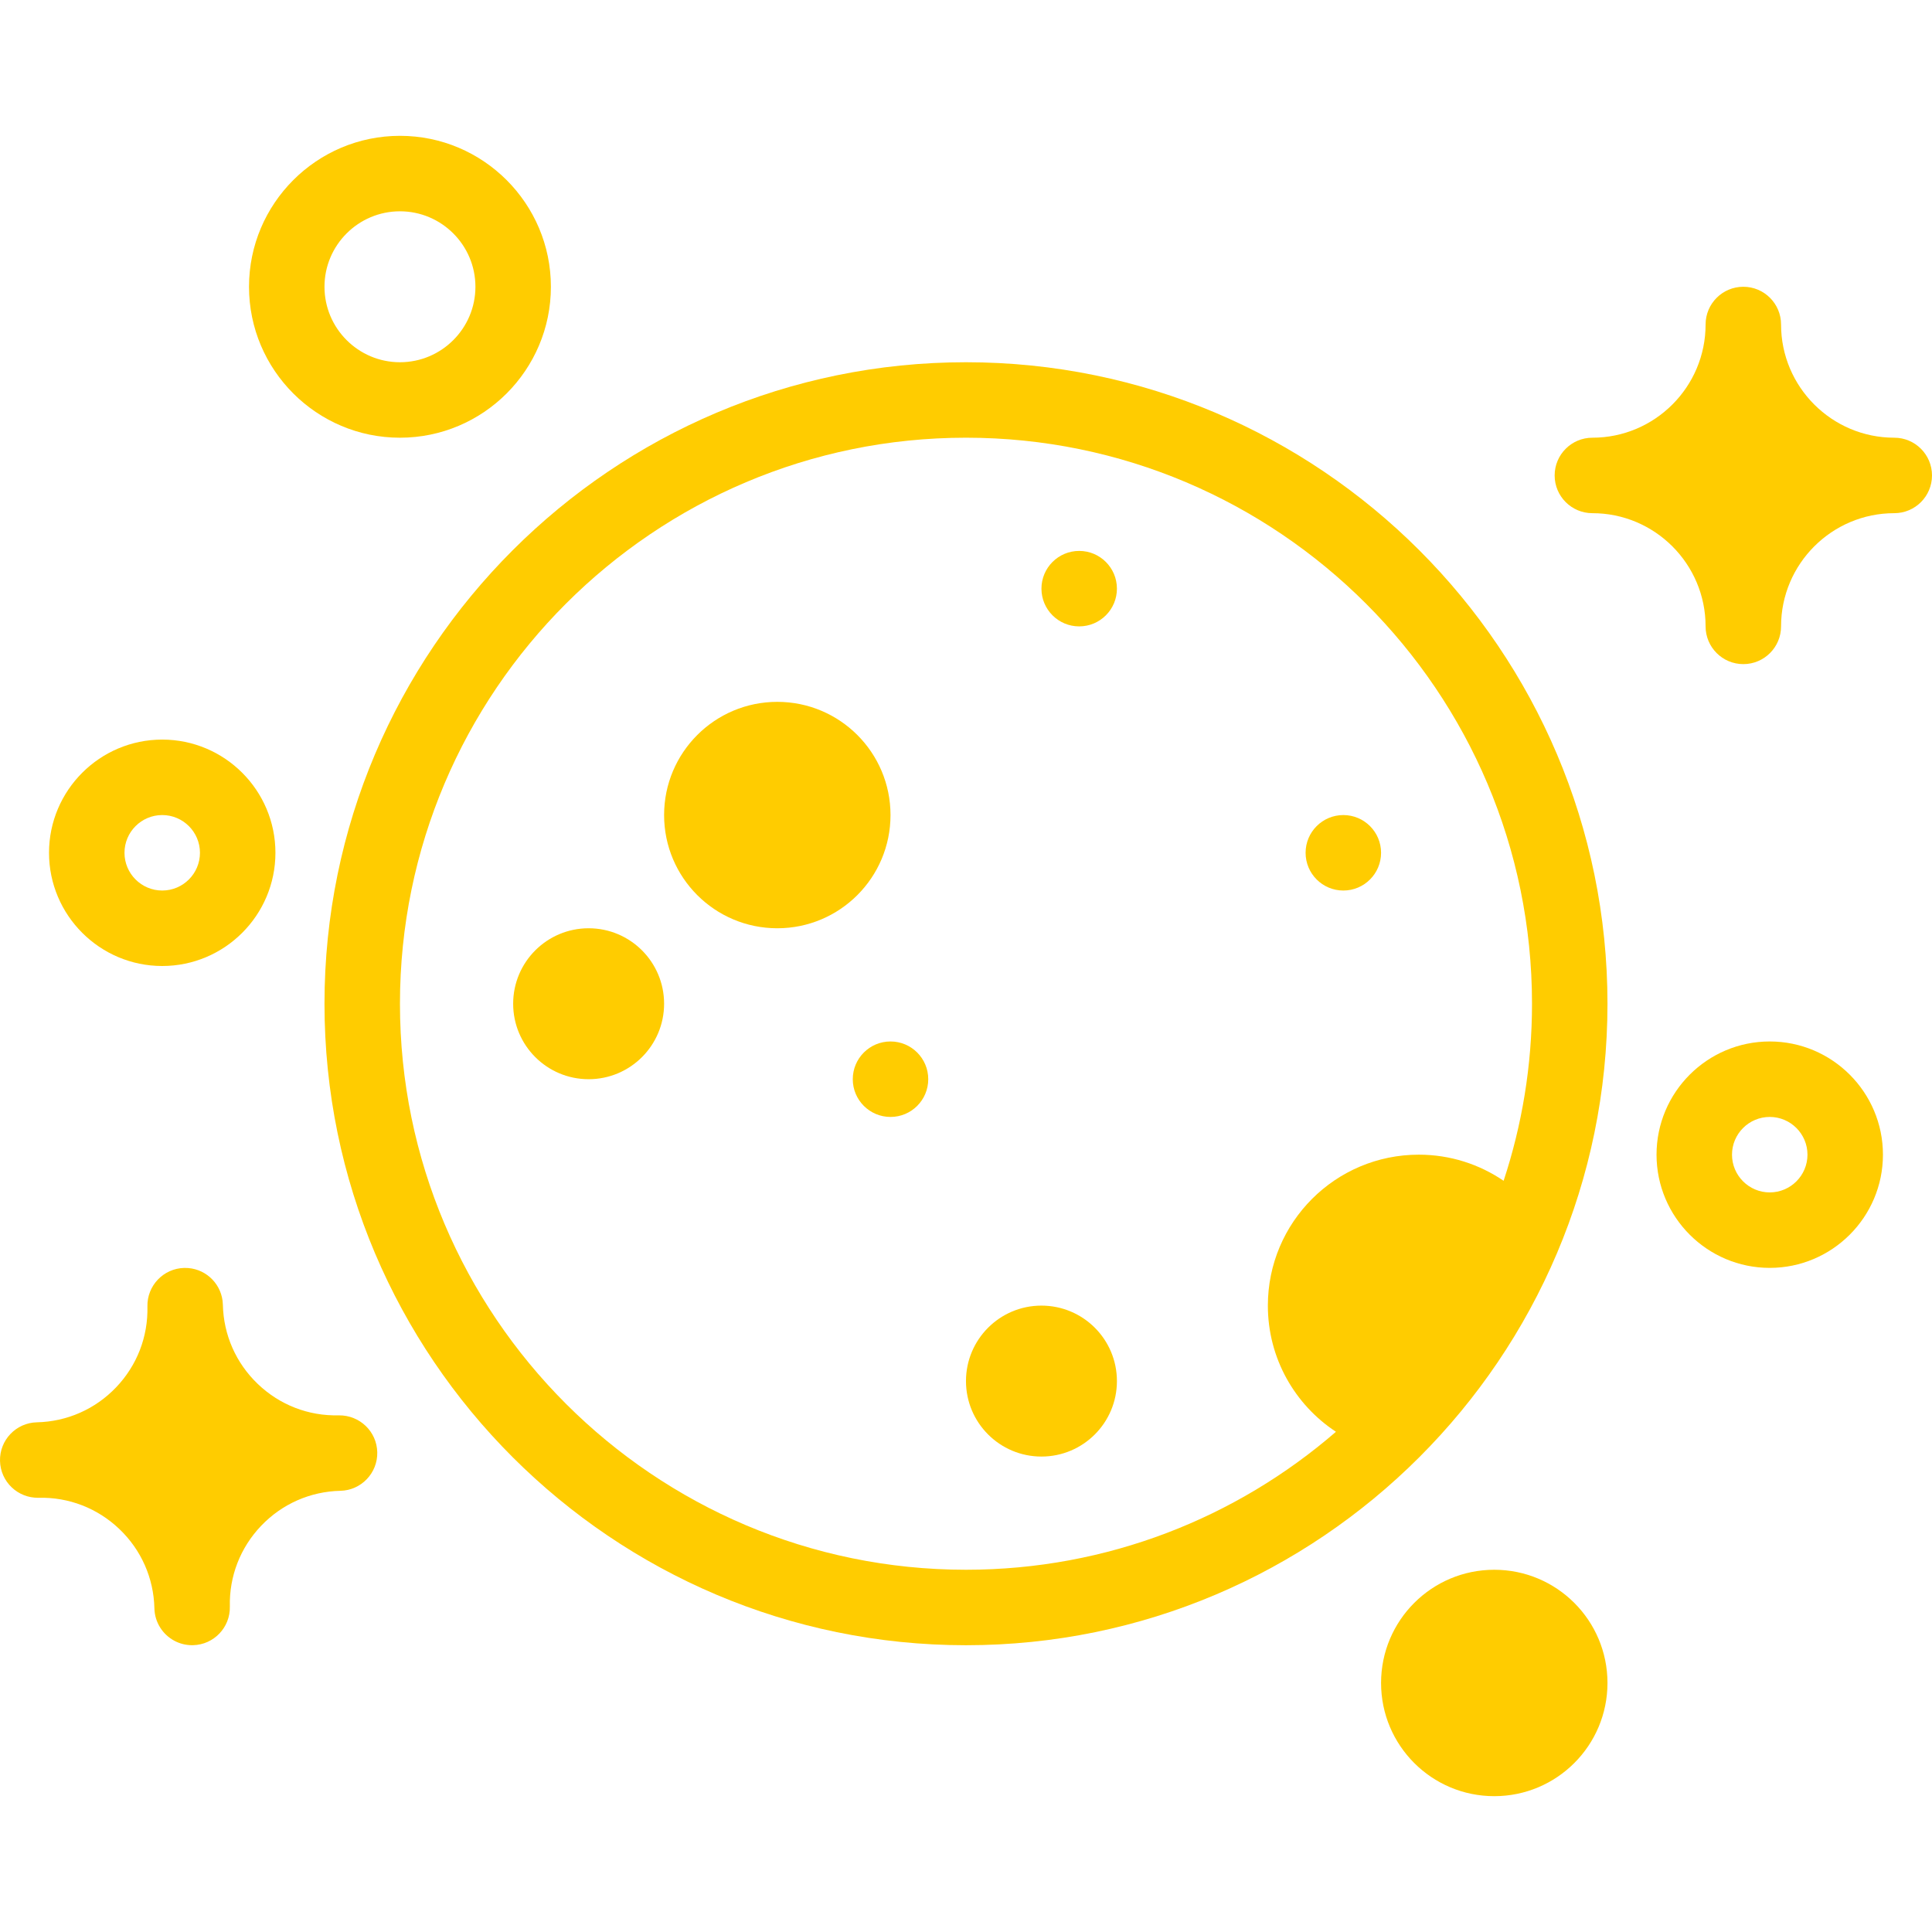
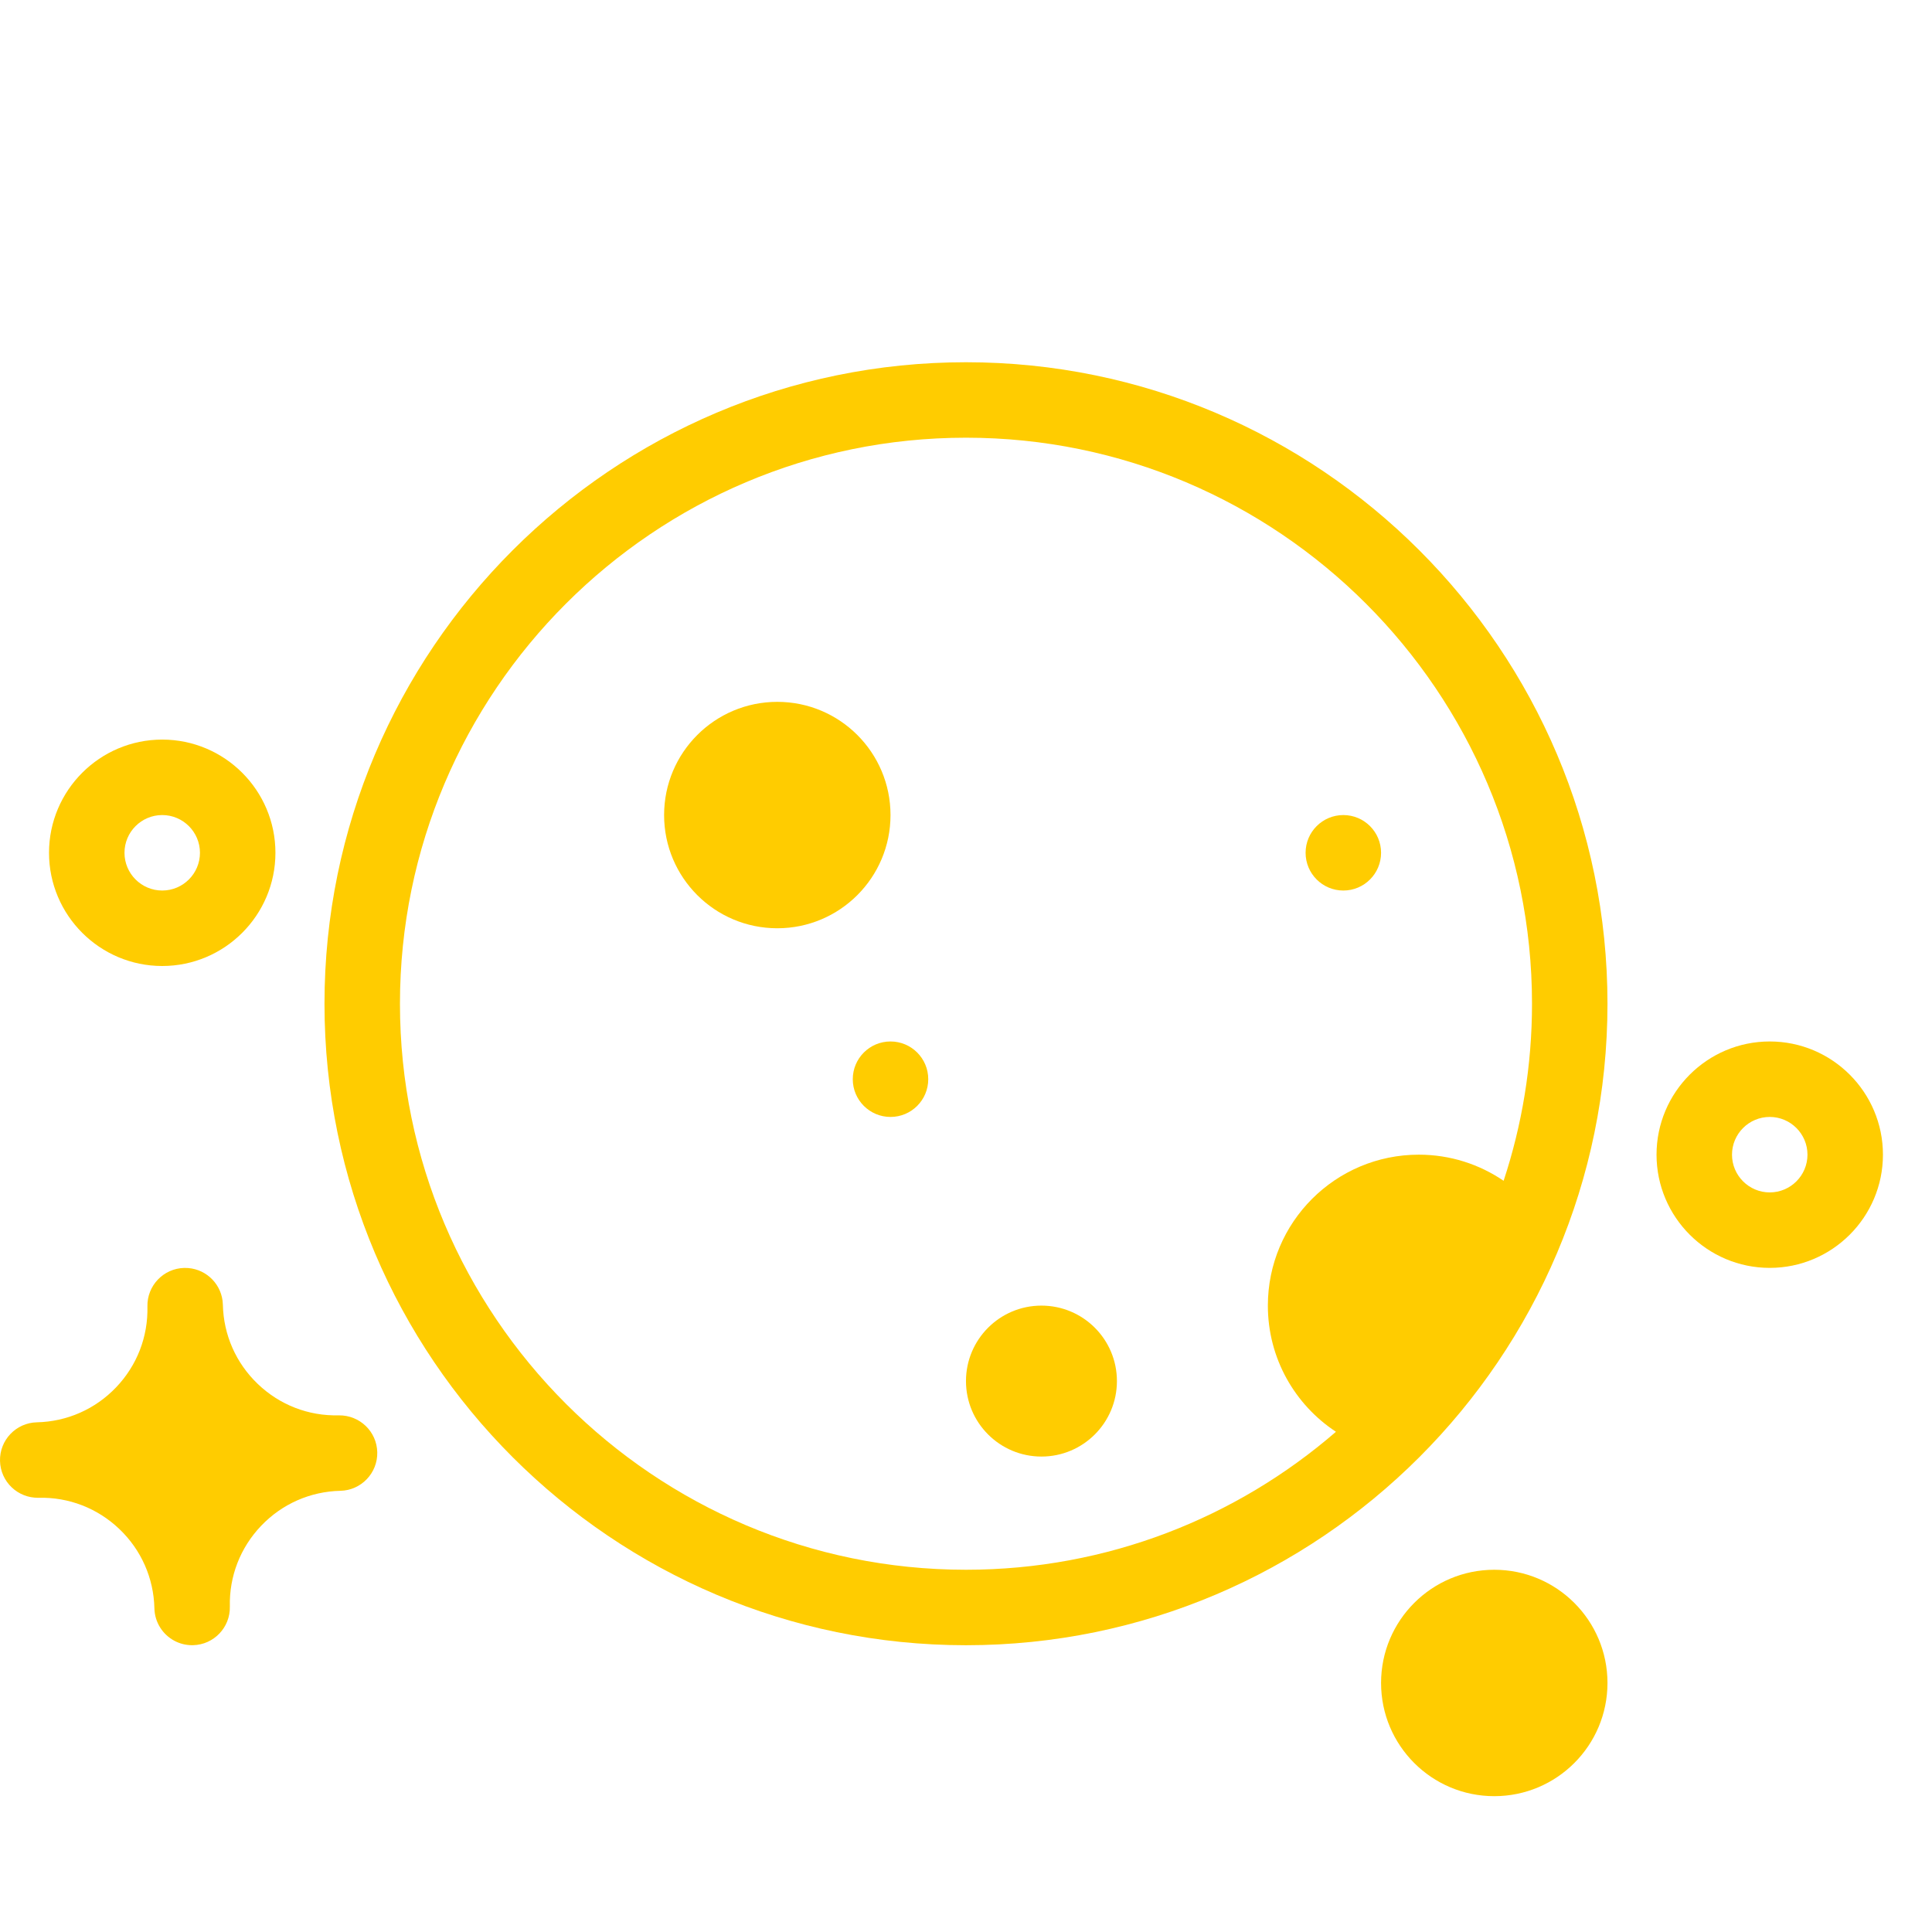
<svg xmlns="http://www.w3.org/2000/svg" id="Layer_1" enable-background="new 0 0 511.99 511.99" height="512px" viewBox="0 0 511.99 511.99" width="512px" class="">
  <g>
    <g>
      <path d="m255.99 95.995c-93.738 0-170 76.262-170 170s76.262 170 170 170 170-76.262 170-170-76.262-170-170-170zm142.475 216.921c-6.406-4.364-14.14-6.922-22.475-6.922-22.091 0-40 17.909-40 40 0 13.982 7.175 26.284 18.043 33.434-26.311 22.772-60.596 36.566-98.043 36.566-82.71 0-150-67.29-150-150s67.29-150 150-150 150 67.29 150 150c0 16.382-2.649 32.154-7.525 46.922z" data-original="#000000" class="active-path" data-old_color="#000000" fill="#FFCC00" />
      <path d="m42.99 255.995c16.542 0 30-13.458 30-30s-13.458-30-30-30-30 13.458-30 30 13.458 30 30 30zm0-40c5.514 0 10 4.486 10 10s-4.486 10-10 10-10-4.486-10-10 4.485-10 10-10z" data-original="#000000" class="active-path" data-old_color="#000000" fill="#FFCC00" />
      <circle cx="395.99" cy="445.995" r="30" data-original="#000000" class="active-path" data-old_color="#000000" fill="#FFCC00" />
      <path d="m468.99 275.995c-16.542 0-30 13.458-30 30s13.458 30 30 30 30-13.458 30-30-13.458-30-30-30zm0 40c-5.514 0-10-4.486-10-10s4.486-10 10-10 10 4.486 10 10-4.486 10-10 10z" data-original="#000000" class="active-path" data-old_color="#000000" fill="#FFCC00" />
-       <path d="m105.99 115.995c22.056 0 40-17.944 40-40s-17.944-40-40-40-40 17.944-40 40 17.943 40 40 40zm0-60c11.028 0 20 8.972 20 20s-8.972 20-20 20-20-8.972-20-20 8.972-20 20-20z" data-original="#000000" class="active-path" data-old_color="#000000" fill="#FFCC00" />
      <circle cx="205.99" cy="215.995" r="30" data-original="#000000" class="active-path" data-old_color="#000000" fill="#FFCC00" />
-       <circle cx="155.99" cy="265.995" r="20" data-original="#000000" class="active-path" data-old_color="#000000" fill="#FFCC00" />
      <circle cx="275.99" cy="365.995" r="20" data-original="#000000" class="active-path" data-old_color="#000000" fill="#FFCC00" />
      <circle cx="355.99" cy="225.995" r="10" data-original="#000000" class="active-path" data-old_color="#000000" fill="#FFCC00" />
-       <circle cx="285.99" cy="155.995" r="10" data-original="#000000" class="active-path" data-old_color="#000000" fill="#FFCC00" />
      <circle cx="235.99" cy="285.995" r="10" data-original="#000000" class="active-path" data-old_color="#000000" fill="#FFCC00" />
-       <path d="m501.99 115.995c-16.542 0-30-13.458-30-30 0-5.523-4.477-10-10-10s-10 4.477-10 10c0 16.542-13.458 30-30 30-5.523 0-10 4.477-10 10s4.477 10 10 10c16.542 0 30 13.458 30 30 0 5.523 4.477 10 10 10s10-4.477 10-10c0-16.542 13.458-30 30-30 5.523 0 10-4.477 10-10s-4.478-10-10-10z" data-original="#000000" class="active-path" data-old_color="#000000" fill="#FFCC00" />
      <path d="m89.835 375.075c-.029 0-.058-.003-.087-.003-8.013.202-15.615-2.76-21.411-8.294-5.795-5.534-9.089-12.993-9.274-21.004-.008-.345-.033-.686-.075-1.021-.625-5.002-4.933-8.831-10.067-8.743-.029 0-.058-.003-.087-.003-2.76.064-5.234 1.241-7.001 3.092s-2.829 4.376-2.765 7.137c.186 8.011-2.76 15.615-8.294 21.411-5.534 5.795-12.993 9.089-21.004 9.274-5.521.128-9.894 4.708-9.766 10.229.006.244.03.483.053.723.009.095.009.192.021.286.025.201.067.396.103.593.024.129.04.261.068.389.041.181.097.355.148.532.039.138.072.279.117.415.054.161.121.315.183.472.057.145.107.293.17.434.062.138.135.269.203.404.077.154.15.31.235.46.062.109.134.212.2.319.104.167.204.336.317.496.056.079.119.152.177.229.135.181.27.361.417.532.043.05.092.096.136.146.17.19.344.378.528.554.029.028.06.052.09.08.206.193.418.38.64.555.013.01.026.019.039.029.997.779 2.143 1.372 3.389 1.73.012.003.025.006.037.009.297.084.599.156.907.213.051.009.103.015.155.023.267.045.535.083.808.106.112.01.225.011.337.017.172.009.342.026.516.026.078 0 .157-.001.235-.002 7.994-.2 15.614 2.76 21.411 8.294 5.795 5.534 9.089 12.993 9.274 21.004.087 3.742 2.217 6.956 5.301 8.599 1.402.747 3 1.169 4.692 1.169.078 0 .157-.001.236-.003 2.76-.064 5.234-1.241 7.001-3.092s2.829-4.376 2.765-7.137c-.186-8.011 2.76-15.615 8.294-21.411 5.534-5.795 12.993-9.089 21.004-9.274h.001c5.521-.128 9.894-4.708 9.766-10.229-.129-5.493-4.648-9.813-10.143-9.765z" data-original="#000000" class="active-path" data-old_color="#000000" fill="#FFCC00" />
    </g>
  </g>
</svg>